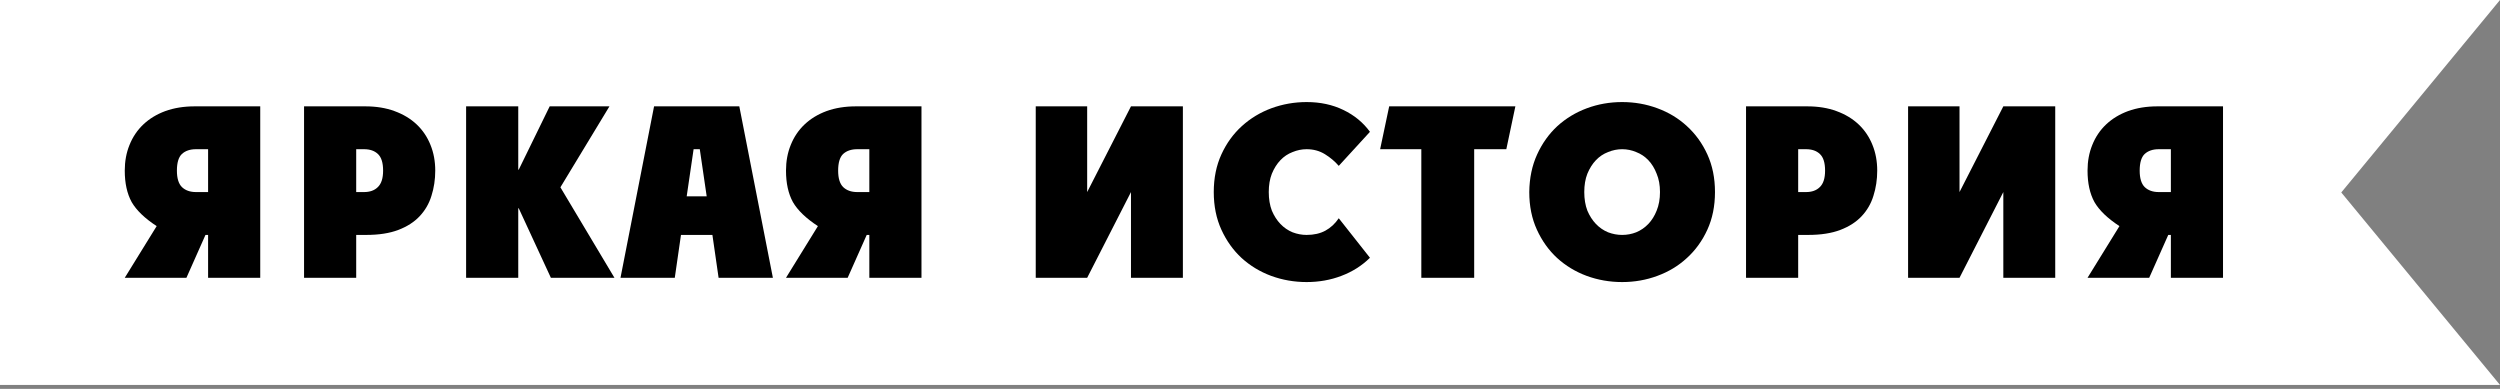
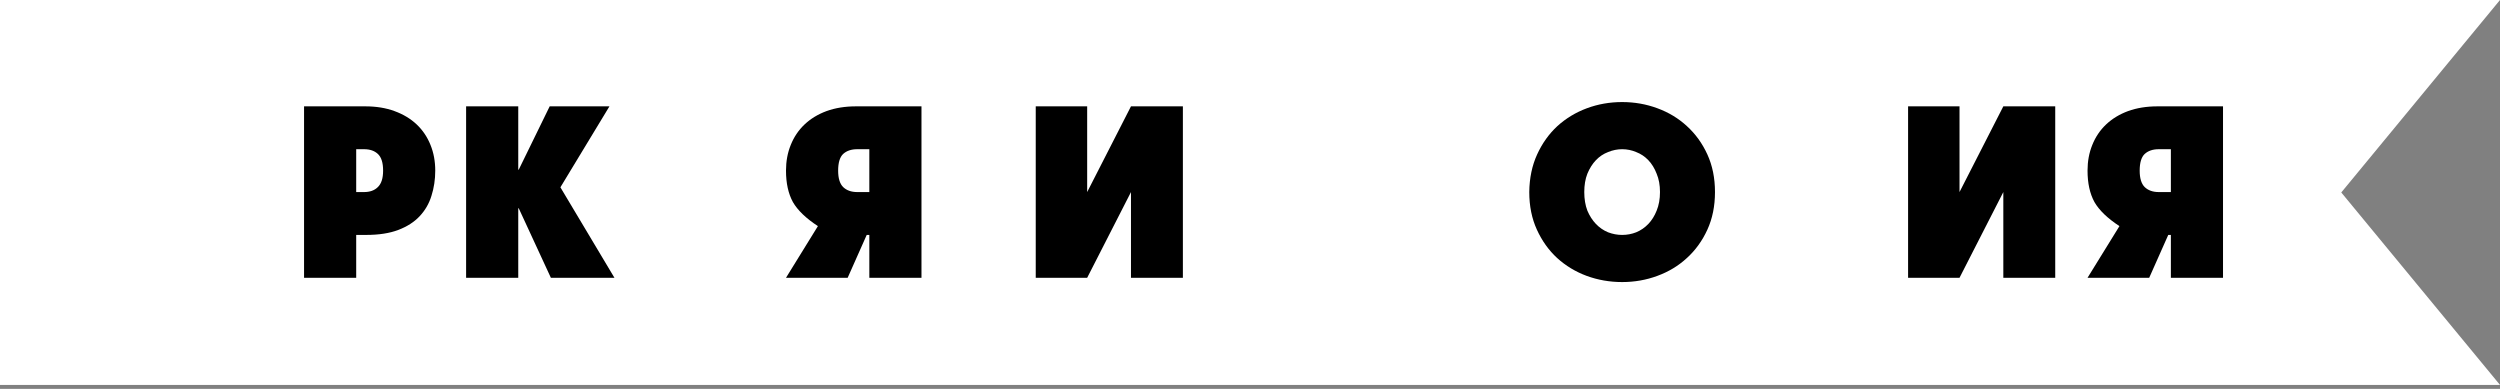
<svg xmlns="http://www.w3.org/2000/svg" width="315" height="49" viewBox="0 0 315 49" fill="none">
  <rect x="0" y="0" width="315" height="49" fill="#808080" stroke="none" />
  <path d="M0 0H315L295 24.25L315 48.5H0V0Z" fill="white" />
-   <path d="M32.79 35H26.22V29.6H25.89L23.49 35H15.72L19.74 28.49C18.24 27.51 17.19 26.5 16.59 25.46C16.01 24.4 15.72 23.08 15.72 21.5C15.72 20.32 15.92 19.24 16.32 18.26C16.72 17.26 17.3 16.4 18.06 15.68C18.82 14.96 19.74 14.4 20.82 14C21.92 13.6 23.16 13.4 24.54 13.4H32.79V35ZM26.22 18.8H24.69C23.95 18.8 23.36 19 22.92 19.4C22.5 19.8 22.29 20.5 22.29 21.5C22.29 22.46 22.5 23.15 22.92 23.57C23.36 23.99 23.95 24.2 24.69 24.2H26.22V18.8Z" fill="black" />
  <path d="M38.311 35V13.4H46.021C47.401 13.4 48.631 13.6 49.711 14C50.811 14.4 51.741 14.96 52.501 15.68C53.261 16.4 53.841 17.26 54.241 18.26C54.641 19.24 54.841 20.32 54.841 21.5C54.841 22.62 54.681 23.68 54.361 24.68C54.061 25.66 53.561 26.52 52.861 27.26C52.181 27.98 51.291 28.55 50.191 28.97C49.091 29.39 47.741 29.6 46.141 29.6H44.881V35H38.311ZM44.881 18.8V24.2H45.871C46.611 24.2 47.191 23.99 47.611 23.57C48.051 23.15 48.271 22.46 48.271 21.5C48.271 20.5 48.051 19.8 47.611 19.4C47.191 19 46.611 18.8 45.871 18.8H44.881Z" fill="black" />
  <path d="M58.73 35V13.4H65.3V21.38H65.36L69.26 13.4H76.79L70.61 23.6L77.42 35H69.41L65.36 26.24H65.3V35H58.73Z" fill="black" />
-   <path d="M87.394 18.8L86.523 24.74H89.043L88.174 18.8H87.394ZM85.023 35H78.183L82.413 13.4H93.153L97.383 35H90.543L89.763 29.6H85.803L85.023 35Z" fill="black" />
  <path d="M116.106 35H109.536V29.6H109.206L106.806 35H99.036L103.056 28.49C101.556 27.51 100.506 26.5 99.906 25.46C99.326 24.4 99.036 23.08 99.036 21.5C99.036 20.32 99.236 19.24 99.636 18.26C100.036 17.26 100.616 16.4 101.376 15.68C102.136 14.96 103.056 14.4 104.136 14C105.236 13.6 106.476 13.4 107.856 13.4H116.106V35ZM109.536 18.8H108.006C107.266 18.8 106.676 19 106.236 19.4C105.816 19.8 105.606 20.5 105.606 21.5C105.606 22.46 105.816 23.15 106.236 23.57C106.676 23.99 107.266 24.2 108.006 24.2H109.536V18.8Z" fill="black" />
  <path d="M130.503 35V13.4H136.983V24.2L142.503 13.4H149.043V35H142.503V24.2L136.983 35H130.503Z" fill="black" />
-   <path d="M168.684 27.5L172.614 32.48C171.594 33.48 170.394 34.24 169.014 34.76C167.654 35.28 166.194 35.54 164.634 35.54C163.074 35.54 161.584 35.28 160.164 34.76C158.764 34.24 157.524 33.49 156.444 32.51C155.384 31.53 154.534 30.34 153.894 28.94C153.254 27.54 152.934 25.96 152.934 24.2C152.934 22.44 153.254 20.86 153.894 19.46C154.534 18.06 155.394 16.87 156.474 15.89C157.554 14.91 158.794 14.16 160.194 13.64C161.614 13.12 163.094 12.86 164.634 12.86C166.354 12.86 167.894 13.19 169.254 13.85C170.634 14.51 171.754 15.43 172.614 16.61L168.684 20.9C168.204 20.34 167.624 19.85 166.944 19.43C166.264 19.01 165.494 18.8 164.634 18.8C164.034 18.8 163.444 18.92 162.864 19.16C162.284 19.38 161.774 19.72 161.334 20.18C160.894 20.64 160.534 21.21 160.254 21.89C159.994 22.55 159.864 23.32 159.864 24.2C159.864 25.08 159.994 25.86 160.254 26.54C160.534 27.2 160.894 27.76 161.334 28.22C161.774 28.68 162.284 29.03 162.864 29.27C163.444 29.49 164.034 29.6 164.634 29.6C165.554 29.6 166.344 29.42 167.004 29.06C167.664 28.7 168.224 28.18 168.684 27.5Z" fill="black" />
-   <path d="M185.747 35H179.087V18.8H173.897L175.037 13.4H190.937L189.797 18.8H185.747V35Z" fill="black" />
  <path d="M204.388 12.86C205.948 12.86 207.428 13.12 208.828 13.64C210.248 14.16 211.488 14.91 212.548 15.89C213.628 16.87 214.488 18.06 215.128 19.46C215.768 20.86 216.088 22.44 216.088 24.2C216.088 25.96 215.768 27.54 215.128 28.94C214.488 30.34 213.628 31.53 212.548 32.51C211.488 33.49 210.248 34.24 208.828 34.76C207.428 35.28 205.948 35.54 204.388 35.54C202.828 35.54 201.338 35.28 199.918 34.76C198.518 34.24 197.278 33.49 196.198 32.51C195.138 31.53 194.288 30.34 193.648 28.94C193.008 27.54 192.688 25.96 192.688 24.2C192.708 22.44 193.038 20.86 193.678 19.46C194.318 18.06 195.168 16.87 196.228 15.89C197.308 14.91 198.548 14.16 199.948 13.64C201.348 13.12 202.828 12.86 204.388 12.86ZM199.618 24.2C199.618 25.08 199.748 25.86 200.008 26.54C200.288 27.2 200.648 27.76 201.088 28.22C201.528 28.68 202.038 29.03 202.618 29.27C203.198 29.49 203.788 29.6 204.388 29.6C205.008 29.6 205.598 29.49 206.158 29.27C206.738 29.03 207.248 28.68 207.688 28.22C208.128 27.76 208.478 27.2 208.738 26.54C209.018 25.86 209.158 25.08 209.158 24.2C209.158 23.32 209.018 22.55 208.738 21.89C208.478 21.21 208.128 20.64 207.688 20.18C207.248 19.72 206.738 19.38 206.158 19.16C205.598 18.92 205.008 18.8 204.388 18.8C203.788 18.8 203.198 18.92 202.618 19.16C202.038 19.38 201.528 19.72 201.088 20.18C200.648 20.64 200.288 21.21 200.008 21.89C199.748 22.55 199.618 23.32 199.618 24.2Z" fill="black" />
-   <path d="M220 35V13.4H227.71C229.09 13.4 230.32 13.6 231.4 14C232.5 14.4 233.43 14.96 234.19 15.68C234.95 16.4 235.53 17.26 235.93 18.26C236.33 19.24 236.53 20.32 236.53 21.5C236.53 22.62 236.37 23.68 236.05 24.68C235.75 25.66 235.25 26.52 234.55 27.26C233.87 27.98 232.98 28.55 231.88 28.97C230.78 29.39 229.43 29.6 227.83 29.6H226.57V35H220ZM226.57 18.8V24.2H227.56C228.3 24.2 228.88 23.99 229.3 23.57C229.74 23.15 229.96 22.46 229.96 21.5C229.96 20.5 229.74 19.8 229.3 19.4C228.88 19 228.3 18.8 227.56 18.8H226.57Z" fill="black" />
  <path d="M240.419 35V13.4H246.899V24.2L252.419 13.4H258.959V35H252.419V24.2L246.899 35H240.419Z" fill="black" />
  <path d="M280.1 35H273.53V29.6H273.2L270.8 35H263.03L267.05 28.49C265.55 27.51 264.5 26.5 263.9 25.46C263.32 24.4 263.03 23.08 263.03 21.5C263.03 20.32 263.23 19.24 263.63 18.26C264.03 17.26 264.61 16.4 265.37 15.68C266.13 14.96 267.05 14.4 268.13 14C269.23 13.6 270.47 13.4 271.85 13.4H280.1V35ZM273.53 18.8H272C271.26 18.8 270.67 19 270.23 19.4C269.81 19.8 269.6 20.5 269.6 21.5C269.6 22.46 269.81 23.15 270.23 23.57C270.67 23.99 271.26 24.2 272 24.2H273.53V18.8Z" fill="black" />
</svg>